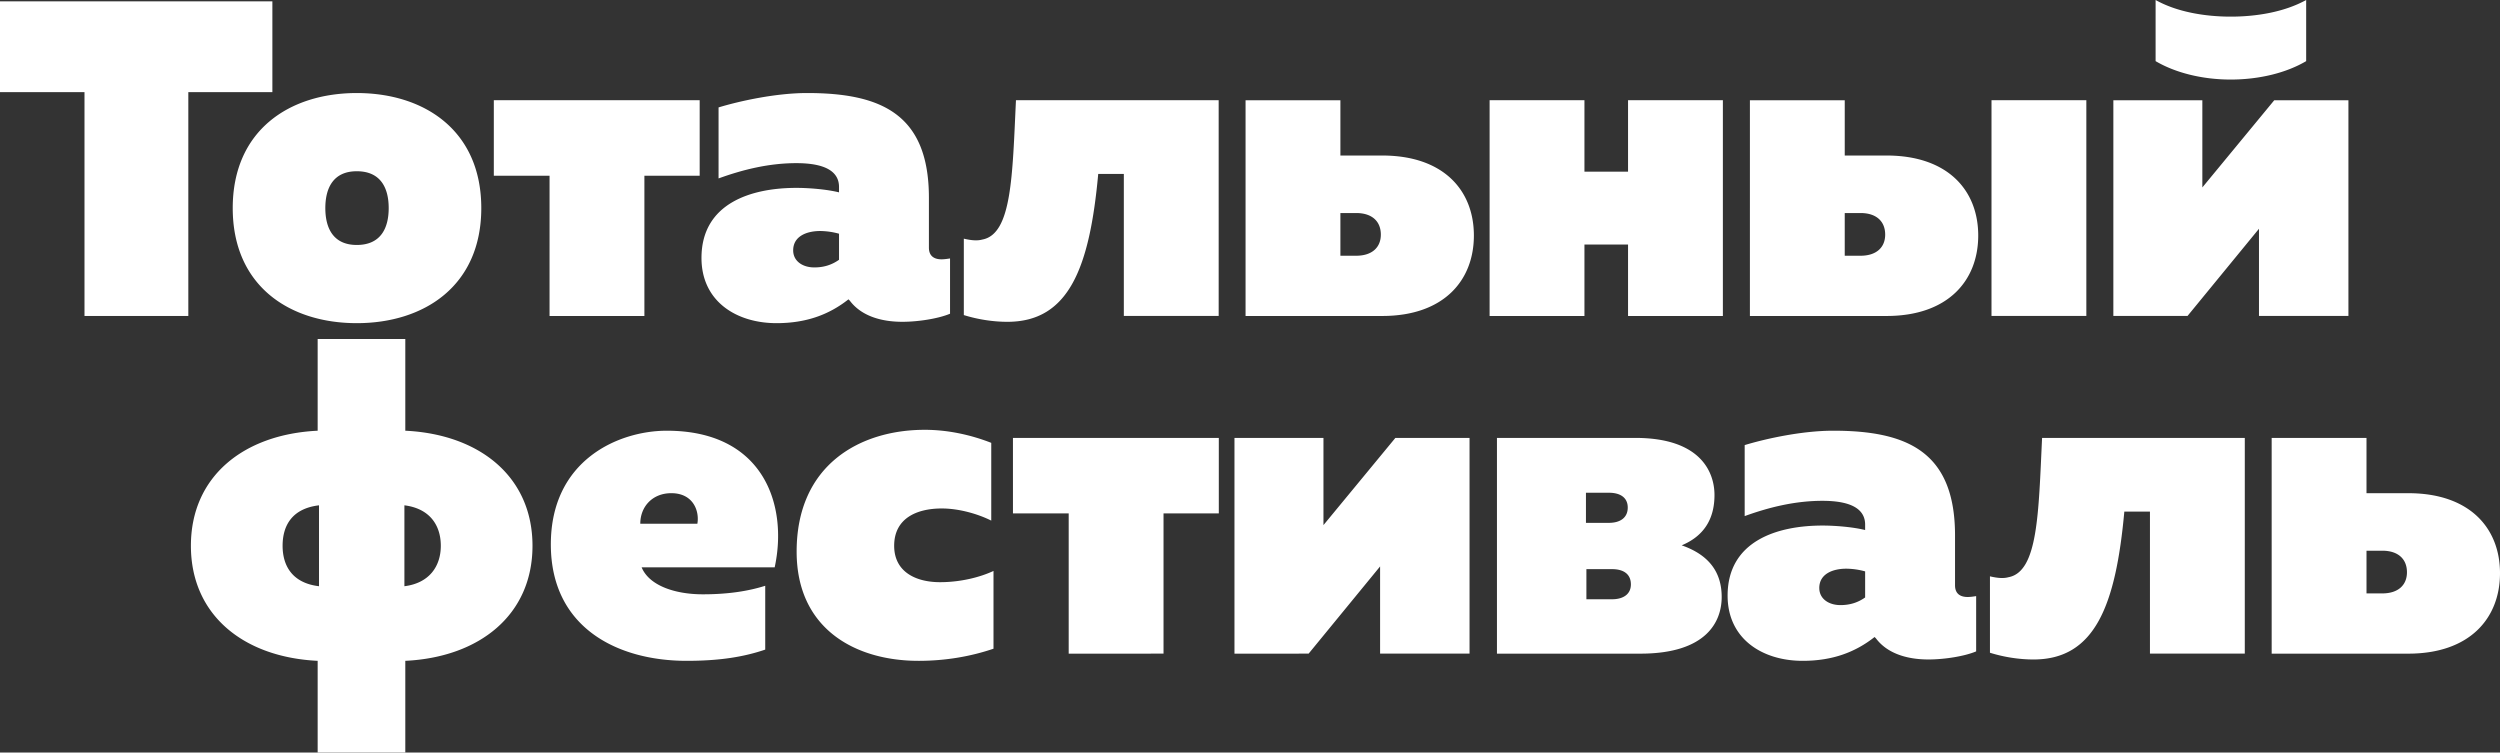
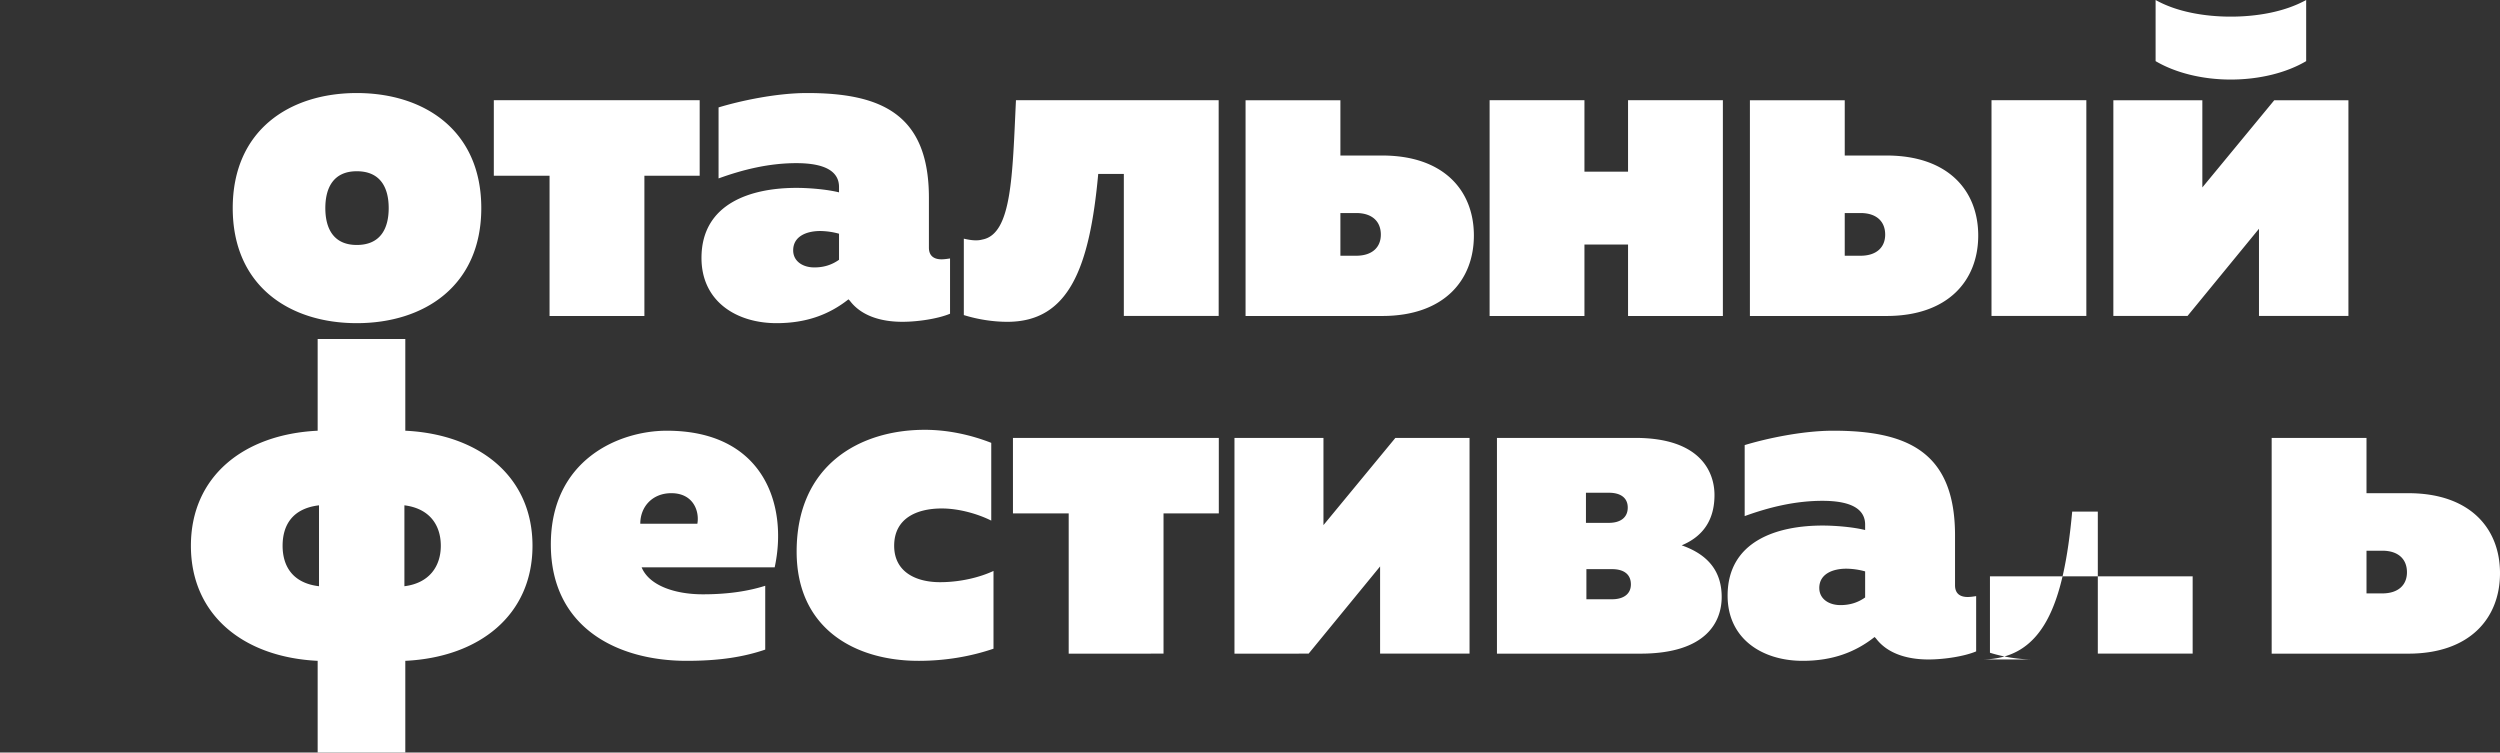
<svg xmlns="http://www.w3.org/2000/svg" width="259.128" height="78" viewBox="0 0 259.128 78">
  <rect x="0" y="0" width="259.128" height="78" fill="#333333" stroke="none" />
  <g fill="#FFF">
-     <path d="M8.758 32.751V9.55H0V.14h28.232v9.41H19.52v23.201z" />
-     <path d="M36.981 33.496c-6.988 0-12.858-3.867-12.858-11.926 0-8.06 5.87-11.926 12.858-11.926S49.886 13.51 49.886 21.57s-5.917 11.926-12.905 11.926Zm-3.26-11.926c0 2.096.838 3.82 3.26 3.82 2.47 0 3.308-1.724 3.308-3.82s-.839-3.82-3.308-3.82c-2.422 0-3.26 1.724-3.26 3.82Zm23.241 11.181V18.216h-5.777v-7.827h21.337v7.827h-5.73v14.535zm23.528.745c-4.193 0-7.78-2.283-7.78-6.755 0-5.684 5.171-7.267 9.83-7.267 1.258 0 3.121.14 4.426.465v-.559c0-1.584-1.398-2.469-4.426-2.469-2.795 0-5.498.652-8.06 1.584v-7.36c2.143-.653 5.917-1.491 9.178-1.491 7.687 0 12.625 2.19 12.625 10.854v5.172c0 .885.56 1.21 1.305 1.21.279 0 .605-.046.885-.092v5.73c-1.212.512-3.308.838-4.939.838-2.376 0-4.332-.698-5.45-2.19l-.14-.139c-2.003 1.584-4.38 2.47-7.454 2.47Zm1.724-7.547c0 1.118.978 1.77 2.19 1.77.931 0 1.77-.233 2.562-.792v-2.702a7.585 7.585 0 0 0-1.957-.28c-1.351 0-2.795.513-2.795 2.004Zm22.207 7.407c-1.444 0-3.028-.233-4.519-.698v-7.92c.792.186 1.398.233 1.91.093 3.075-.56 3.122-6.615 3.494-14.442h21.011V32.75h-9.83V18.029h-2.655c-.885 9.69-3.029 15.327-9.411 15.327Zm24.683-.606V10.39h9.83v5.73h4.332c6.383 0 9.504 3.634 9.504 8.293 0 4.658-3.121 8.339-9.504 8.339h-14.162Zm9.83-6.242h1.63c1.677 0 2.562-.885 2.562-2.19 0-1.35-.885-2.236-2.562-2.236h-1.63v4.426Zm15.466 6.243V10.389h9.83v7.407h4.519v-7.407h9.83v22.362h-9.83v-7.408h-4.519v7.408zm26.98-.001V10.39h9.83v5.73h4.332c6.383 0 9.504 3.634 9.504 8.293 0 4.658-3.121 8.339-9.504 8.339H181.38Zm9.83-6.242h1.63c1.677 0 2.562-.885 2.562-2.19 0-1.35-.885-2.236-2.562-2.236h-1.63v4.426Zm15.212 6.243V10.389h9.83V32.75h-9.83Zm12.63-.001V10.39h9.224v9.038l7.454-9.038h7.687v22.36h-9.271v-9.038l-7.408 9.038h-7.686Zm4.379-26.414V0c2.236 1.258 5.171 1.724 7.78 1.724 2.655 0 5.544-.466 7.826-1.724v6.336c-2.049 1.211-4.845 1.91-7.826 1.91-2.935 0-5.73-.699-7.78-1.91ZM32.926 68.496c-7.687-.372-13.138-4.752-13.138-11.926 0-7.175 5.451-11.554 13.138-11.926V35.14h9.084v9.504c7.687.372 13.184 4.751 13.184 11.926 0 7.174-5.497 11.554-13.184 11.926V78h-9.084v-9.504ZM29.292 56.57c0 2.096 1.025 3.867 3.773 4.193v-8.386c-2.748.326-3.773 2.05-3.773 4.193Zm12.625 4.193c2.609-.326 3.773-2.097 3.773-4.193 0-2.143-1.164-3.867-3.773-4.193v8.386Zm29.248 7.733c-7.175 0-14.07-3.447-14.07-12.066 0-8.758 7.035-11.786 12.02-11.786 10.063 0 12.578 7.733 11.181 14.162h-13.79c.792 1.91 3.494 2.795 6.336 2.795 2.422 0 4.565-.28 6.475-.885v6.616c-2.189.745-4.658 1.164-8.152 1.164Zm-4.799-14.209h5.917c.233-1.304-.42-3.168-2.702-3.168-1.957 0-3.215 1.398-3.215 3.168Zm28.832 14.209c-6.476 0-12.625-3.26-12.625-11.32 0-9.038 6.615-12.626 13.277-12.626 2.376 0 4.752.513 6.895 1.351v8.06c-1.398-.699-3.354-1.258-5.125-1.258-2.609 0-4.938 1.025-4.938 3.867 0 2.702 2.236 3.773 4.752 3.773 2.143 0 4.146-.512 5.544-1.164v8.06c-2.33.791-4.938 1.257-7.78 1.257Zm15.573-.746V53.217h-5.777V45.39h21.337v7.827h-5.73V67.75zm17.183 0V45.39h9.224v9.038l7.454-9.038h7.687v22.36h-9.271v-9.038l-7.407 9.038zm27.207 0V45.39h14.349c6.848 0 8.199 3.634 8.199 5.917 0 2.562-1.164 4.286-3.4 5.217 2.795.979 4.146 2.749 4.146 5.358 0 2.516-1.537 5.87-8.432 5.87h-14.862Zm9.225-13.556h2.375c1.212 0 1.957-.56 1.957-1.584 0-.978-.699-1.537-1.957-1.537h-2.375v3.12Zm.046 7.92h2.656c1.211 0 1.956-.56 1.956-1.538 0-1.024-.699-1.584-1.956-1.584h-2.656v3.122Zm22.416 6.382c-4.193 0-7.78-2.283-7.78-6.755 0-5.684 5.171-7.267 9.83-7.267 1.257 0 3.121.14 4.425.465v-.559c0-1.584-1.397-2.469-4.425-2.469-2.796 0-5.498.652-8.06 1.584v-7.36c2.143-.653 5.916-1.491 9.178-1.491 7.686 0 12.625 2.19 12.625 10.854v5.172c0 .885.559 1.21 1.304 1.21.28 0 .606-.046.885-.092v5.73c-1.211.512-3.307.838-4.938.838-2.376 0-4.333-.698-5.451-2.19l-.139-.139c-2.004 1.584-4.38 2.47-7.454 2.47Zm1.723-7.547c0 1.118.979 1.77 2.19 1.77.932 0 1.77-.232 2.562-.792v-2.702a7.578 7.578 0 0 0-1.956-.28c-1.351 0-2.796.513-2.796 2.004Zm22.208 7.407c-1.444 0-3.028-.232-4.519-.698v-7.92c.792.186 1.397.233 1.91.093 3.075-.56 3.121-6.615 3.494-14.442h21.011V67.75h-9.83V53.029h-2.656c-.885 9.69-3.028 15.327-9.41 15.327Zm24.682-.606V45.39h9.83v5.73h4.333c6.382 0 9.504 3.634 9.504 8.293 0 4.658-3.122 8.339-9.504 8.339h-14.163Zm9.83-6.242h1.631c1.677 0 2.562-.885 2.562-2.19 0-1.35-.885-2.236-2.562-2.236h-1.631v4.426Z" />
+     <path d="M36.981 33.496c-6.988 0-12.858-3.867-12.858-11.926 0-8.06 5.87-11.926 12.858-11.926S49.886 13.51 49.886 21.57s-5.917 11.926-12.905 11.926Zm-3.26-11.926c0 2.096.838 3.82 3.26 3.82 2.47 0 3.308-1.724 3.308-3.82s-.839-3.82-3.308-3.82c-2.422 0-3.26 1.724-3.26 3.82Zm23.241 11.181V18.216h-5.777v-7.827h21.337v7.827h-5.73v14.535zm23.528.745c-4.193 0-7.78-2.283-7.78-6.755 0-5.684 5.171-7.267 9.83-7.267 1.258 0 3.121.14 4.426.465v-.559c0-1.584-1.398-2.469-4.426-2.469-2.795 0-5.498.652-8.06 1.584v-7.36c2.143-.653 5.917-1.491 9.178-1.491 7.687 0 12.625 2.19 12.625 10.854v5.172c0 .885.56 1.21 1.305 1.21.279 0 .605-.046.885-.092v5.73c-1.212.512-3.308.838-4.939.838-2.376 0-4.332-.698-5.45-2.19l-.14-.139c-2.003 1.584-4.38 2.47-7.454 2.47Zm1.724-7.547c0 1.118.978 1.77 2.19 1.77.931 0 1.77-.233 2.562-.792v-2.702a7.585 7.585 0 0 0-1.957-.28c-1.351 0-2.795.513-2.795 2.004Zm22.207 7.407c-1.444 0-3.028-.233-4.519-.698v-7.92c.792.186 1.398.233 1.91.093 3.075-.56 3.122-6.615 3.494-14.442h21.011V32.75h-9.83V18.029h-2.655c-.885 9.69-3.029 15.327-9.411 15.327Zm24.683-.606V10.39h9.83v5.73h4.332c6.383 0 9.504 3.634 9.504 8.293 0 4.658-3.121 8.339-9.504 8.339h-14.162Zm9.83-6.242h1.63c1.677 0 2.562-.885 2.562-2.19 0-1.35-.885-2.236-2.562-2.236h-1.63v4.426Zm15.466 6.243V10.389h9.83v7.407h4.519v-7.407h9.83v22.362h-9.83v-7.408h-4.519v7.408zm26.98-.001V10.39h9.83v5.73h4.332c6.383 0 9.504 3.634 9.504 8.293 0 4.658-3.121 8.339-9.504 8.339H181.38Zm9.83-6.242h1.63c1.677 0 2.562-.885 2.562-2.19 0-1.35-.885-2.236-2.562-2.236h-1.63v4.426Zm15.212 6.243V10.389h9.83V32.75h-9.83Zm12.63-.001V10.39h9.224v9.038l7.454-9.038h7.687v22.36h-9.271v-9.038l-7.408 9.038h-7.686Zm4.379-26.414V0c2.236 1.258 5.171 1.724 7.78 1.724 2.655 0 5.544-.466 7.826-1.724v6.336c-2.049 1.211-4.845 1.91-7.826 1.91-2.935 0-5.73-.699-7.78-1.91ZM32.926 68.496c-7.687-.372-13.138-4.752-13.138-11.926 0-7.175 5.451-11.554 13.138-11.926V35.14h9.084v9.504c7.687.372 13.184 4.751 13.184 11.926 0 7.174-5.497 11.554-13.184 11.926V78h-9.084v-9.504ZM29.292 56.57c0 2.096 1.025 3.867 3.773 4.193v-8.386c-2.748.326-3.773 2.05-3.773 4.193Zm12.625 4.193c2.609-.326 3.773-2.097 3.773-4.193 0-2.143-1.164-3.867-3.773-4.193v8.386Zm29.248 7.733c-7.175 0-14.07-3.447-14.07-12.066 0-8.758 7.035-11.786 12.02-11.786 10.063 0 12.578 7.733 11.181 14.162h-13.79c.792 1.91 3.494 2.795 6.336 2.795 2.422 0 4.565-.28 6.475-.885v6.616c-2.189.745-4.658 1.164-8.152 1.164Zm-4.799-14.209h5.917c.233-1.304-.42-3.168-2.702-3.168-1.957 0-3.215 1.398-3.215 3.168Zm28.832 14.209c-6.476 0-12.625-3.26-12.625-11.32 0-9.038 6.615-12.626 13.277-12.626 2.376 0 4.752.513 6.895 1.351v8.06c-1.398-.699-3.354-1.258-5.125-1.258-2.609 0-4.938 1.025-4.938 3.867 0 2.702 2.236 3.773 4.752 3.773 2.143 0 4.146-.512 5.544-1.164v8.06c-2.33.791-4.938 1.257-7.78 1.257Zm15.573-.746V53.217h-5.777V45.39h21.337v7.827h-5.73V67.75zm17.183 0V45.39h9.224v9.038l7.454-9.038h7.687v22.36h-9.271v-9.038l-7.407 9.038zm27.207 0V45.39h14.349c6.848 0 8.199 3.634 8.199 5.917 0 2.562-1.164 4.286-3.4 5.217 2.795.979 4.146 2.749 4.146 5.358 0 2.516-1.537 5.87-8.432 5.87h-14.862Zm9.225-13.556h2.375c1.212 0 1.957-.56 1.957-1.584 0-.978-.699-1.537-1.957-1.537h-2.375v3.12Zm.046 7.92h2.656c1.211 0 1.956-.56 1.956-1.538 0-1.024-.699-1.584-1.956-1.584h-2.656v3.122Zm22.416 6.382c-4.193 0-7.78-2.283-7.78-6.755 0-5.684 5.171-7.267 9.83-7.267 1.257 0 3.121.14 4.425.465v-.559c0-1.584-1.397-2.469-4.425-2.469-2.796 0-5.498.652-8.06 1.584v-7.36c2.143-.653 5.916-1.491 9.178-1.491 7.686 0 12.625 2.19 12.625 10.854v5.172c0 .885.559 1.21 1.304 1.21.28 0 .606-.046.885-.092v5.73c-1.211.512-3.307.838-4.938.838-2.376 0-4.333-.698-5.451-2.19l-.139-.139c-2.004 1.584-4.38 2.47-7.454 2.47Zm1.723-7.547c0 1.118.979 1.77 2.19 1.77.932 0 1.77-.232 2.562-.792v-2.702a7.578 7.578 0 0 0-1.956-.28c-1.351 0-2.796.513-2.796 2.004Zm22.208 7.407c-1.444 0-3.028-.232-4.519-.698v-7.92h21.011V67.75h-9.83V53.029h-2.656c-.885 9.69-3.028 15.327-9.41 15.327Zm24.682-.606V45.39h9.83v5.73h4.333c6.382 0 9.504 3.634 9.504 8.293 0 4.658-3.122 8.339-9.504 8.339h-14.163Zm9.83-6.242h1.631c1.677 0 2.562-.885 2.562-2.19 0-1.35-.885-2.236-2.562-2.236h-1.631v4.426Z" />
  </g>
</svg>